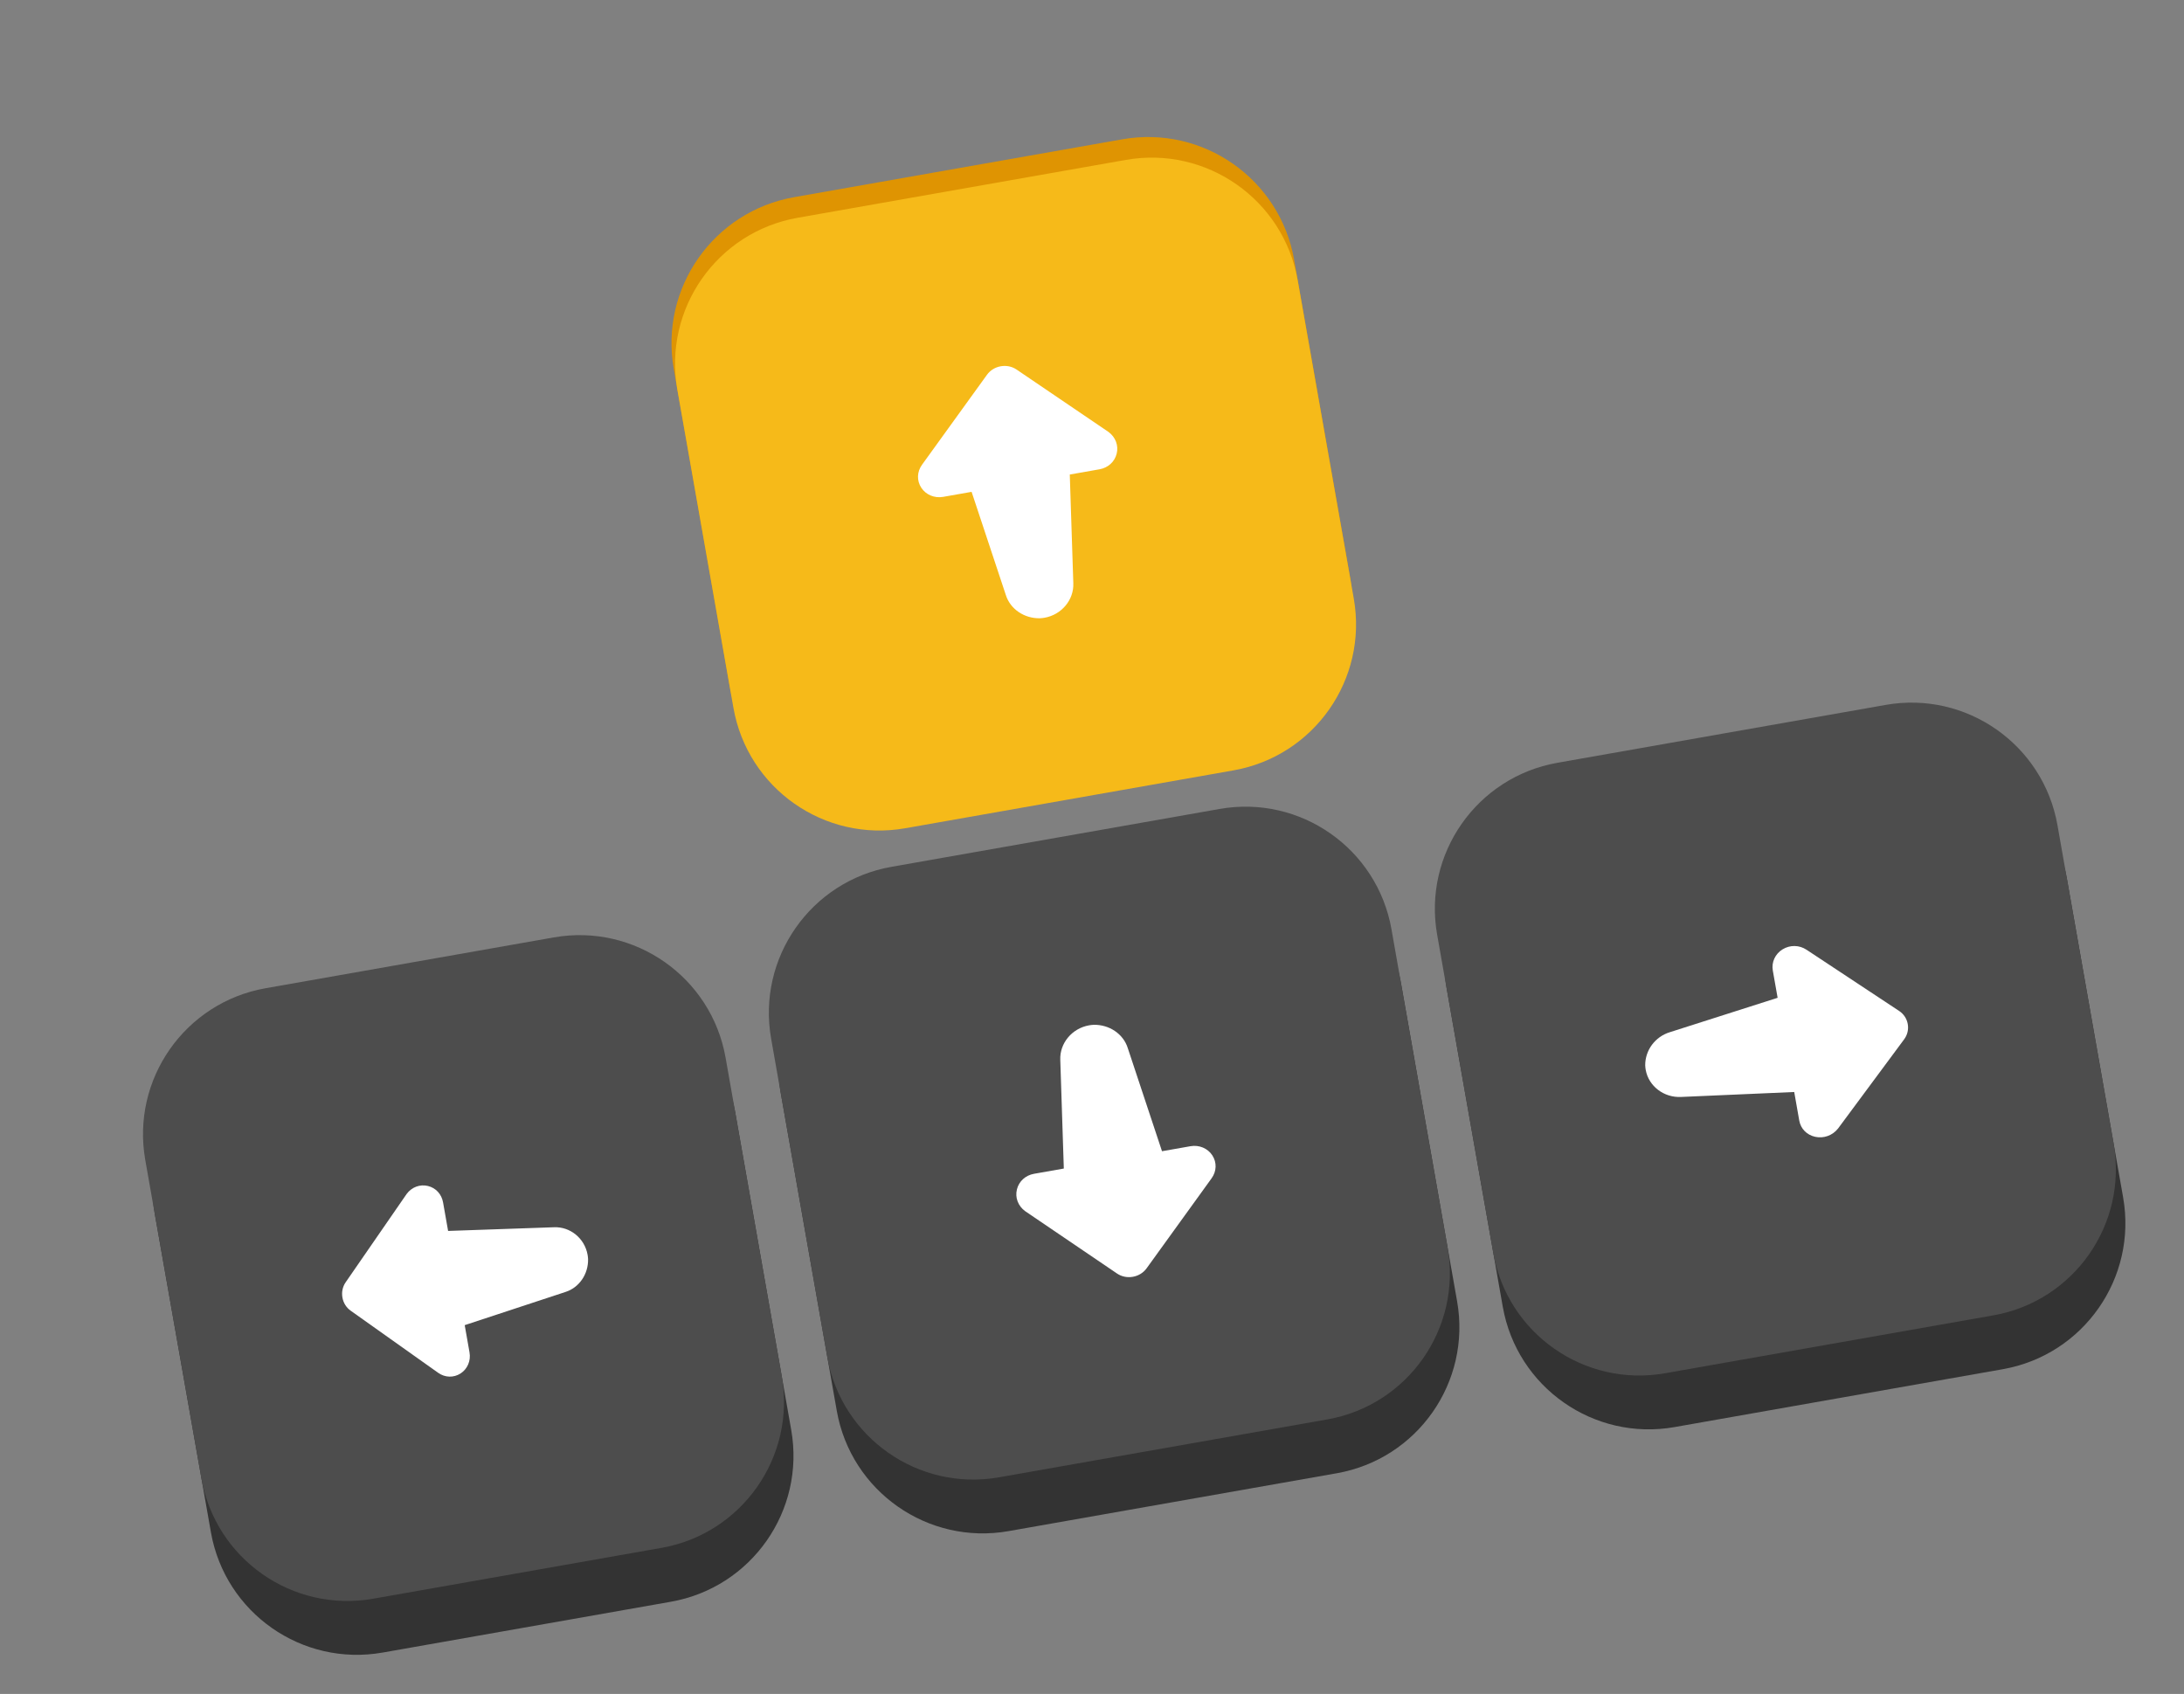
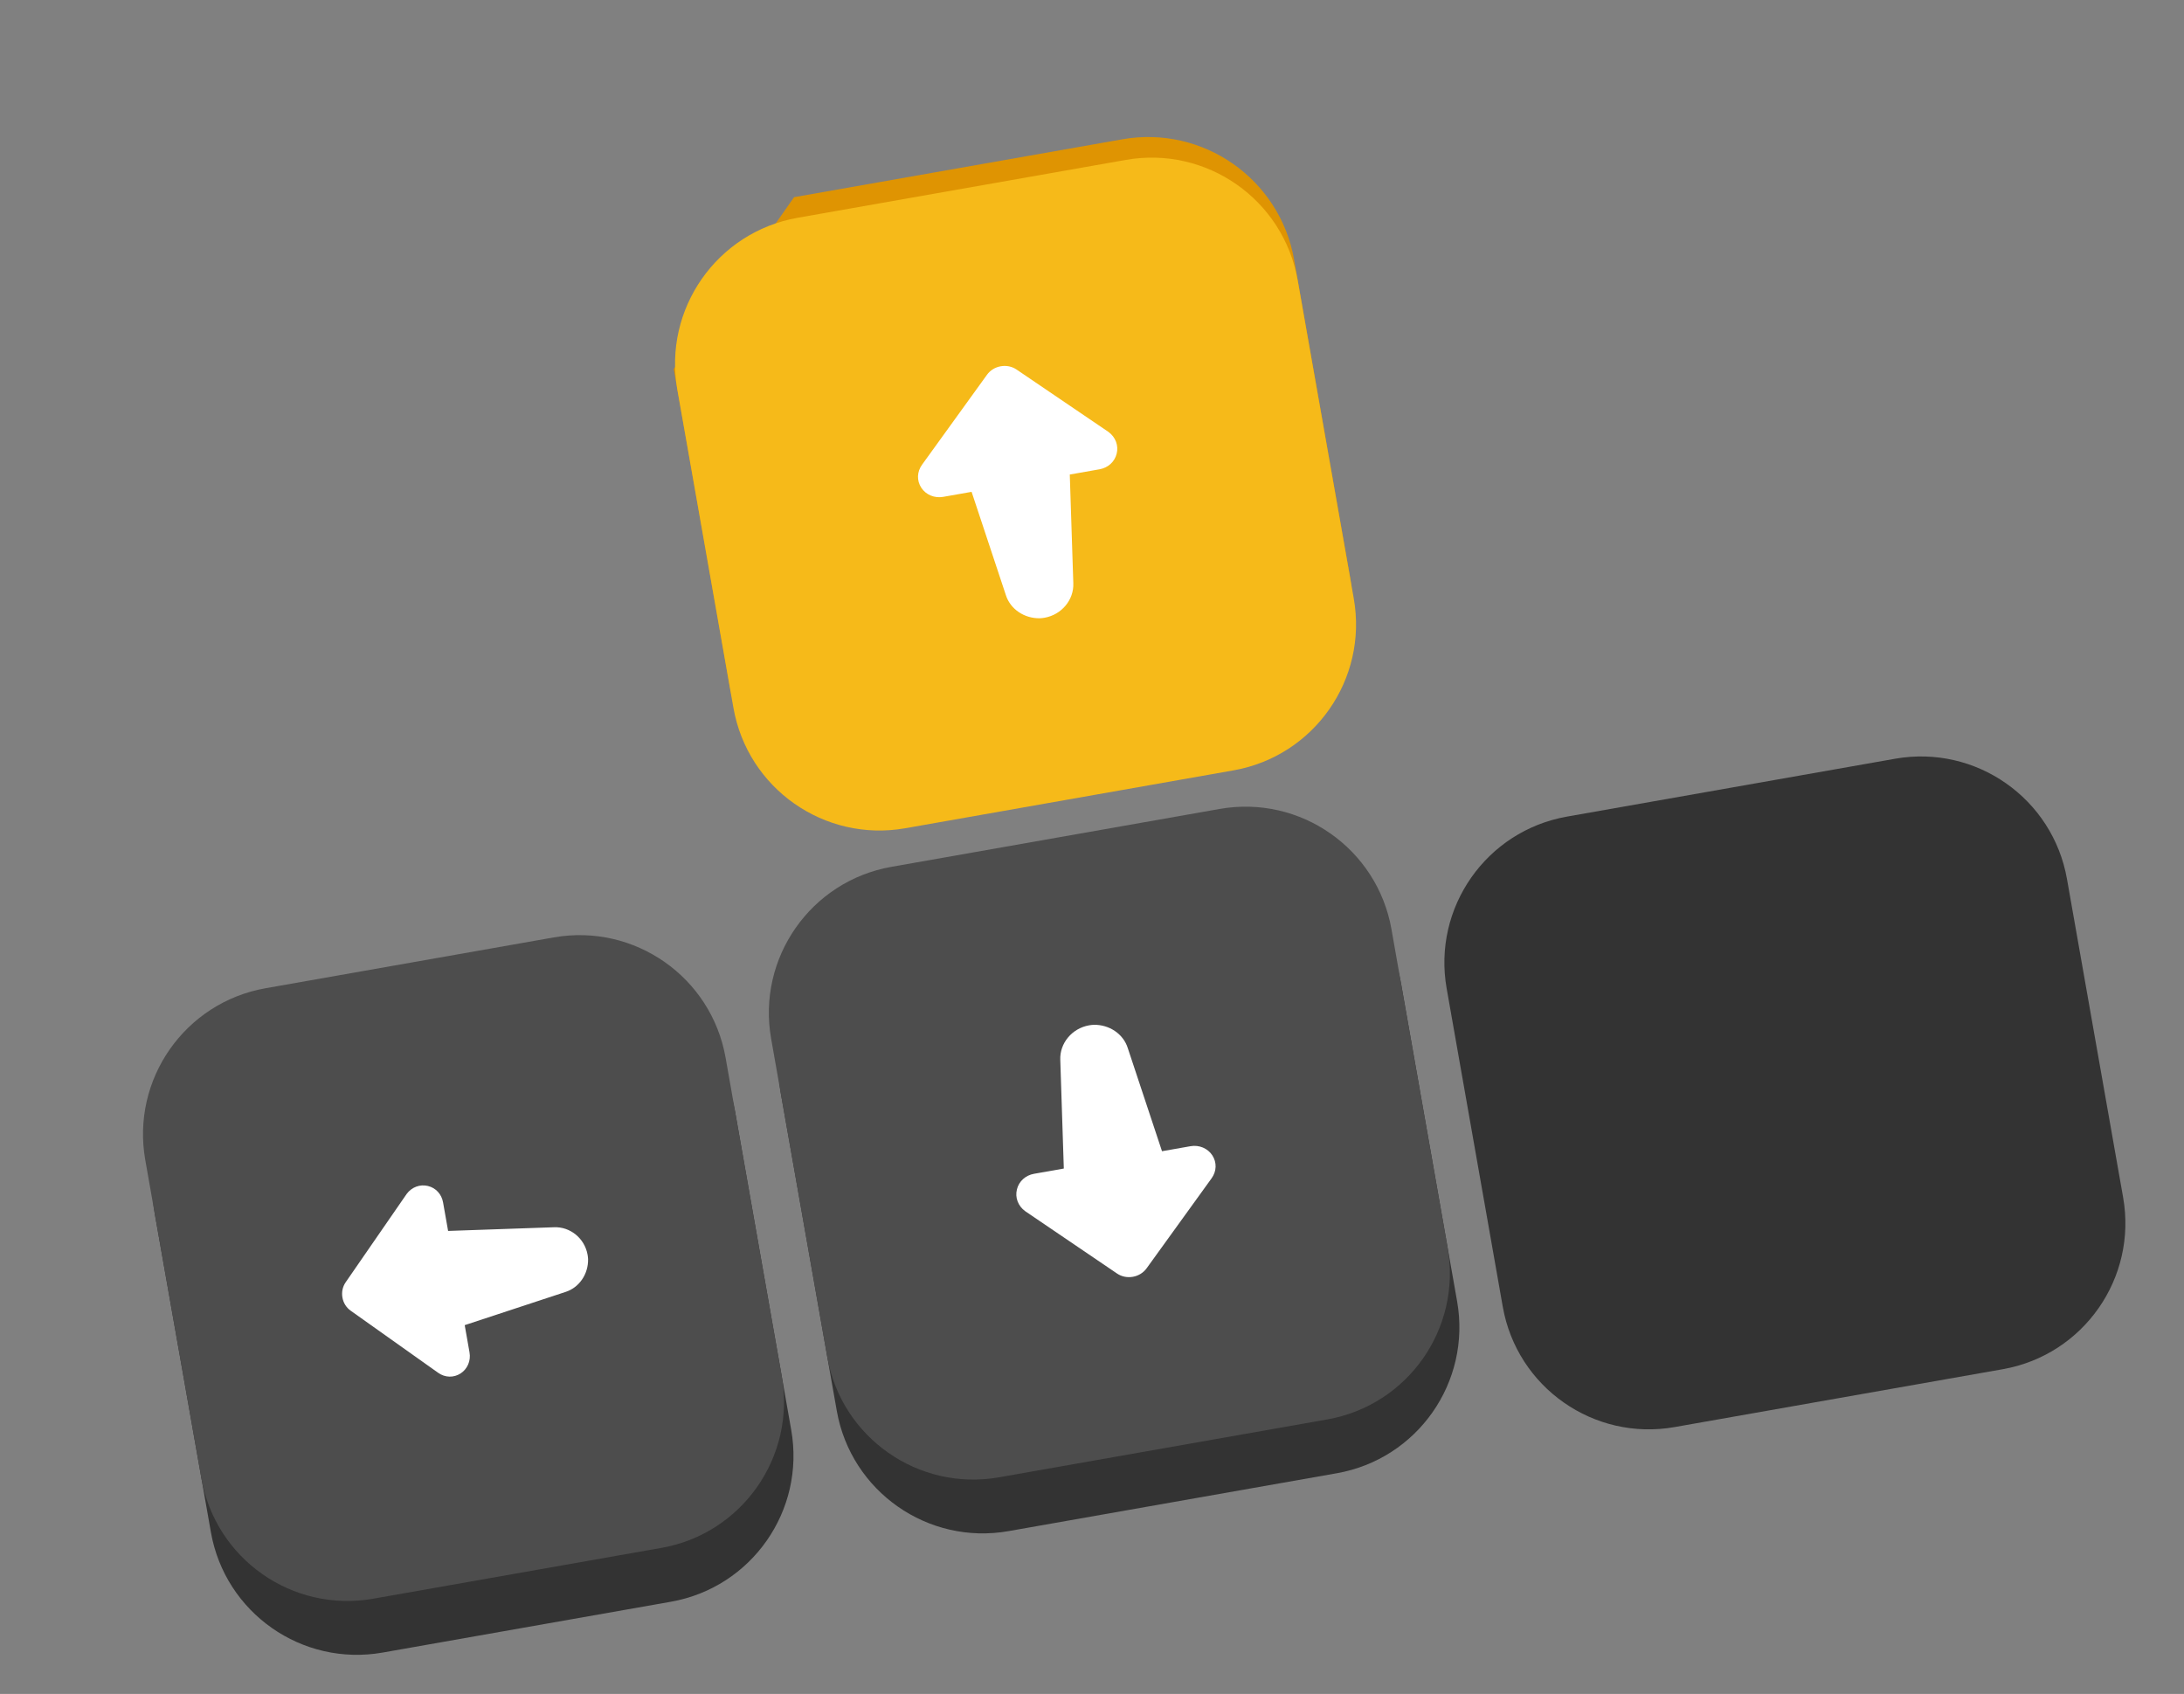
<svg xmlns="http://www.w3.org/2000/svg" width="303" height="235" viewBox="0 0 303 235" fill="none">
  <rect x="0" y="0" width="303" height="235" fill="#808080" stroke="none" />
-   <path d="M110.166 27.355L155.704 19.326C166.895 17.353 177.566 24.825 179.54 36.016L187.327 80.18C189.301 91.371 181.828 102.042 170.637 104.016L125.099 112.045C113.908 114.018 103.237 106.546 101.263 95.355L93.476 51.191C91.503 40 98.975 29.329 110.166 27.355Z" fill="#DF9402" />
+   <path d="M110.166 27.355L155.704 19.326C166.895 17.353 177.566 24.825 179.54 36.016L187.327 80.18C189.301 91.371 181.828 102.042 170.637 104.016L125.099 112.045C113.908 114.018 103.237 106.546 101.263 95.355L93.476 51.191Z" fill="#DF9402" />
  <path d="M110.658 30.213L156.196 22.183C167.387 20.21 178.059 27.682 180.032 38.873L187.819 83.037C189.793 94.228 182.32 104.899 171.129 106.873L125.591 114.903C114.4 116.875 103.729 109.403 101.756 98.213L93.969 54.048C91.995 42.858 99.467 32.186 110.658 30.213Z" fill="#F6BA19" />
  <path fill-rule="evenodd" clip-rule="evenodd" d="M138.84 50.813C139.619 50.676 140.398 50.837 141.031 51.264L153.772 59.911C154.767 60.631 155.207 61.81 154.923 62.939C154.644 64.067 153.732 64.894 152.544 65.104L148.418 65.831L148.908 80.907C149.003 83.212 147.289 85.28 144.916 85.699C144.711 85.735 144.501 85.757 144.293 85.77C142.094 85.822 140.155 84.491 139.544 82.541L134.796 68.233L130.85 68.929C129.647 69.141 128.456 68.643 127.815 67.663C127.173 66.677 127.211 65.452 127.92 64.47L136.935 51.986C137.384 51.369 138.06 50.951 138.84 50.813Z" fill="white" />
  <path d="M124.994 127.721L170.533 119.691C181.723 117.718 192.395 125.19 194.368 136.381L202.156 180.545C204.129 191.736 196.656 202.408 185.466 204.381L139.927 212.41C128.737 214.384 118.065 206.911 116.092 195.721L108.304 151.556C106.331 140.366 113.804 129.694 124.994 127.721Z" fill="#333333" />
  <path d="M123.674 120.254L169.212 112.224C180.403 110.251 191.074 117.724 193.048 128.914L200.835 173.078C202.808 184.269 195.336 194.941 184.145 196.914L138.607 204.944C127.416 206.917 116.744 199.444 114.771 188.254L106.984 144.09C105.011 132.898 112.483 122.227 123.674 120.254Z" fill="#4D4D4D" />
  <path fill-rule="evenodd" clip-rule="evenodd" d="M157.168 177.128C156.389 177.265 155.61 177.104 154.978 176.678L142.236 168.03C141.241 167.31 140.801 166.132 141.085 165.003C141.364 163.874 142.276 163.047 143.464 162.838L147.59 162.111L147.1 147.034C147.005 144.73 148.719 142.662 151.092 142.243C151.297 142.207 151.507 142.184 151.715 142.171C153.914 142.12 155.853 143.45 156.464 145.401L161.212 159.708L165.159 159.013C166.361 158.801 167.552 159.298 168.193 160.278C168.835 161.265 168.797 162.489 168.088 163.471L159.073 175.956C158.624 176.573 157.948 176.991 157.168 177.128Z" fill="white" />
  <path d="M38.162 144.568L78.148 137.517C89.339 135.544 100.01 143.016 101.983 154.207L109.771 198.371C111.744 209.562 104.272 220.233 93.081 222.207L53.095 229.257C41.904 231.23 31.233 223.758 29.26 212.567L21.472 168.403C19.499 157.212 26.971 146.541 38.162 144.568Z" fill="#333333" />
  <path d="M36.846 137.097L76.832 130.046C88.022 128.073 98.694 135.546 100.667 146.736L108.455 190.901C110.428 202.091 102.955 212.763 91.765 214.736L51.779 221.787C40.588 223.76 29.916 216.288 27.943 205.097L20.156 160.933C18.183 149.742 25.655 139.07 36.846 137.097Z" fill="#4D4D4D" />
  <path fill-rule="evenodd" clip-rule="evenodd" d="M47.506 180C47.374 179.252 47.533 178.504 47.95 177.896L56.413 165.642C57.117 164.685 58.266 164.26 59.366 164.528C60.465 164.794 61.269 165.667 61.469 166.807L62.168 170.766L76.861 170.255C79.107 170.157 81.119 171.797 81.52 174.074C81.555 174.27 81.577 174.472 81.588 174.673C81.632 176.783 80.331 178.647 78.429 179.239L64.472 183.836L65.14 187.621C65.343 188.775 64.855 189.92 63.898 190.538C62.935 191.156 61.741 191.124 60.786 190.445L48.643 181.825C48.043 181.396 47.638 180.748 47.506 180Z" fill="white" />
  <path d="M217.393 113.287L262.931 105.257C274.122 103.284 284.793 110.757 286.766 121.947L294.554 166.112C296.527 177.302 289.055 187.974 277.864 189.947L232.326 197.977C221.135 199.95 210.463 192.478 208.49 181.287L200.703 137.123C198.73 125.932 206.202 115.26 217.393 113.287Z" fill="#333333" />
-   <path d="M216.072 105.82L261.611 97.791C272.801 95.818 283.473 103.29 285.446 114.481L293.234 158.645C295.207 169.836 287.734 180.507 276.544 182.48L231.005 190.51C219.815 192.483 209.143 185.011 207.17 173.82L199.382 129.656C197.409 118.465 204.882 107.794 216.072 105.82Z" fill="#4D4D4D" />
-   <path fill-rule="evenodd" clip-rule="evenodd" d="M264.675 142.067C264.807 142.814 264.629 143.566 264.176 144.18L255.003 156.559C254.241 157.526 253.01 157.966 251.84 157.71C250.67 157.457 249.823 156.592 249.622 155.452L248.924 151.493L233.241 152.178C230.844 152.302 228.718 150.683 228.316 148.406C228.282 148.21 228.261 148.008 228.25 147.807C228.229 145.693 229.64 143.809 231.675 143.193L246.62 138.423L245.952 134.637C245.749 133.484 246.283 132.331 247.311 131.7C248.346 131.069 249.619 131.088 250.63 131.756L263.484 140.251C264.119 140.674 264.543 141.319 264.675 142.067Z" fill="white" />
</svg>